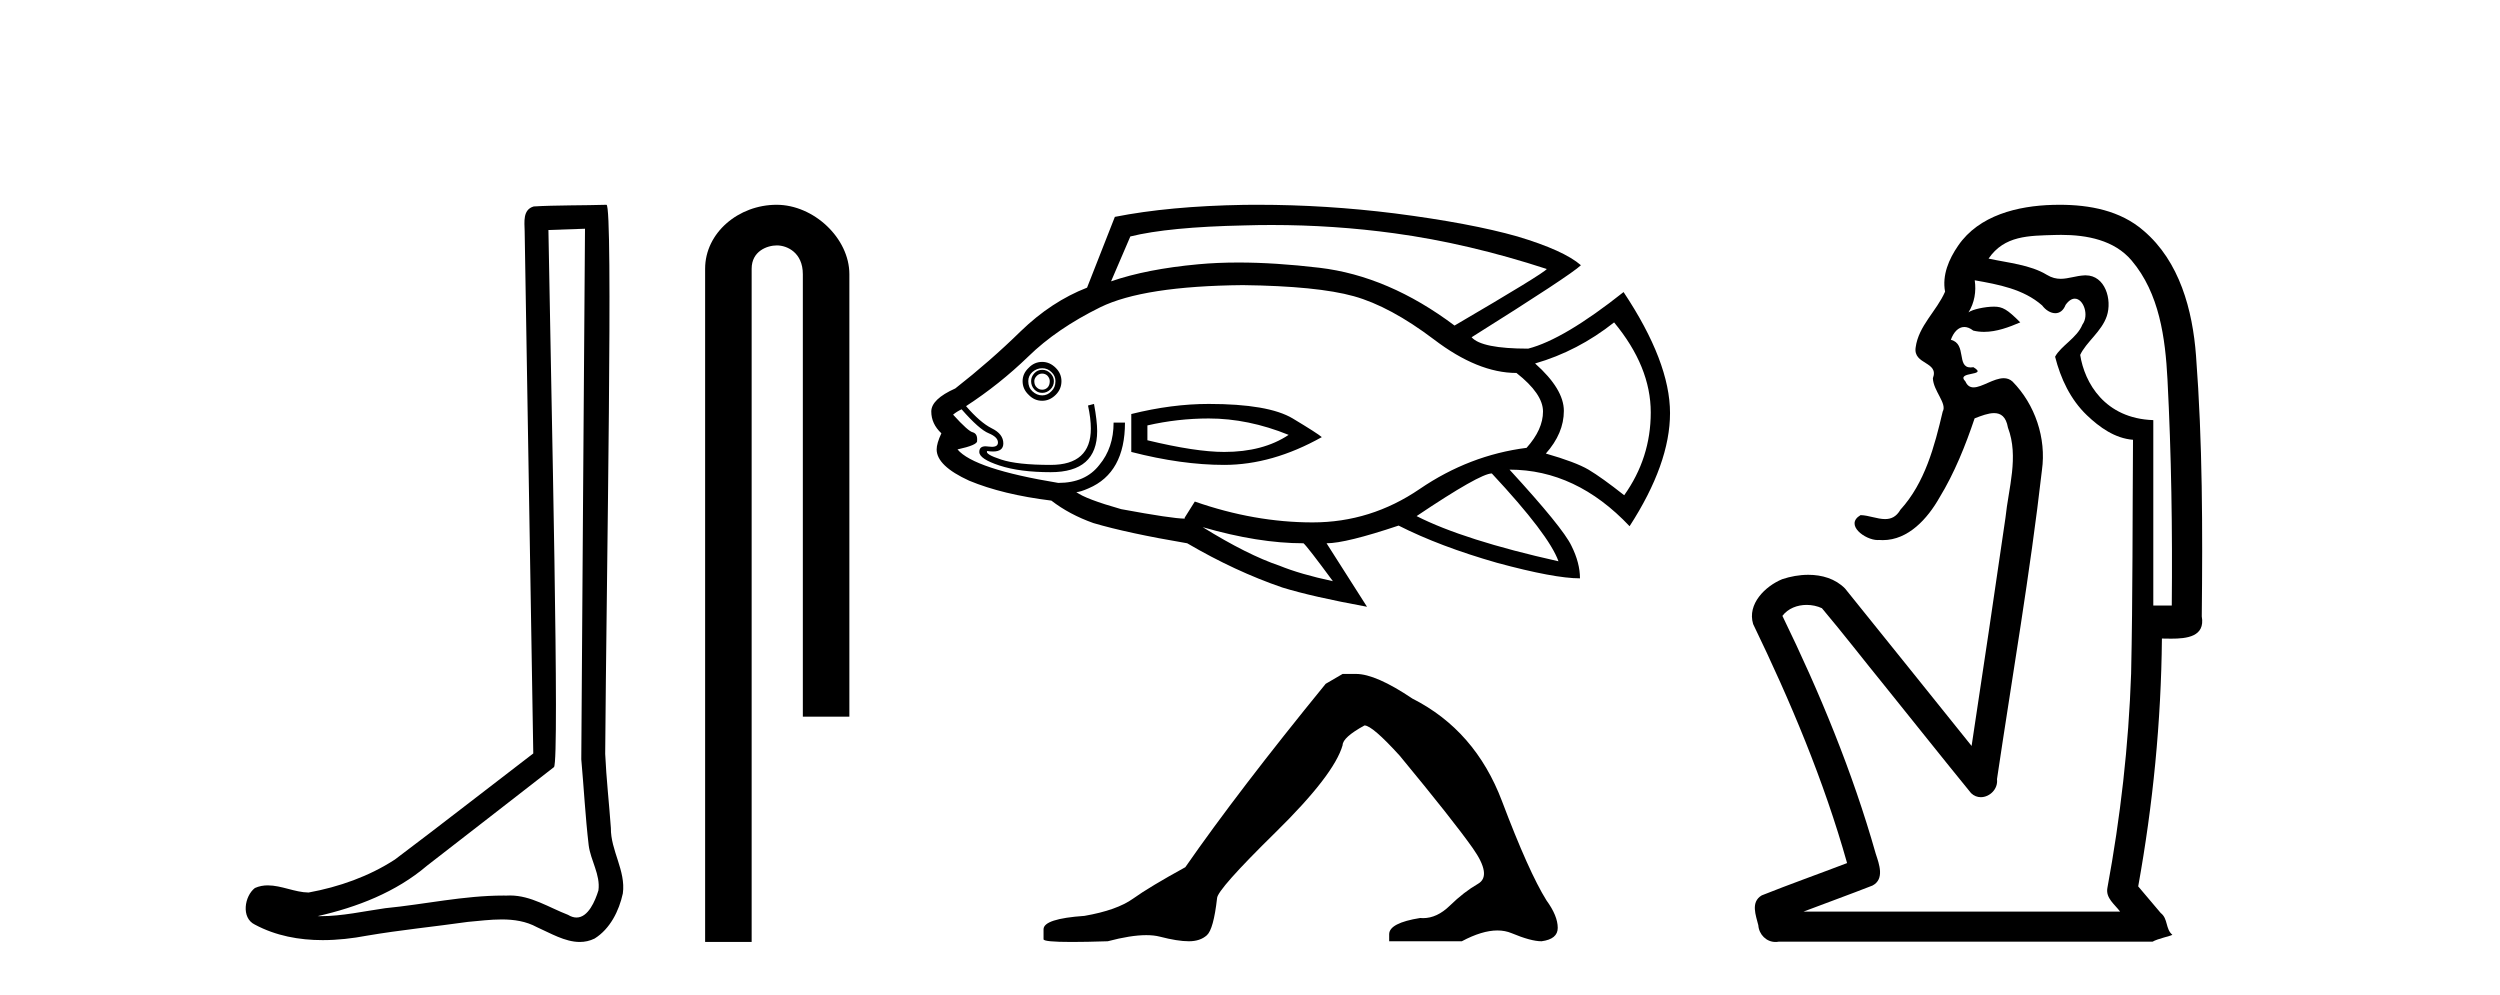
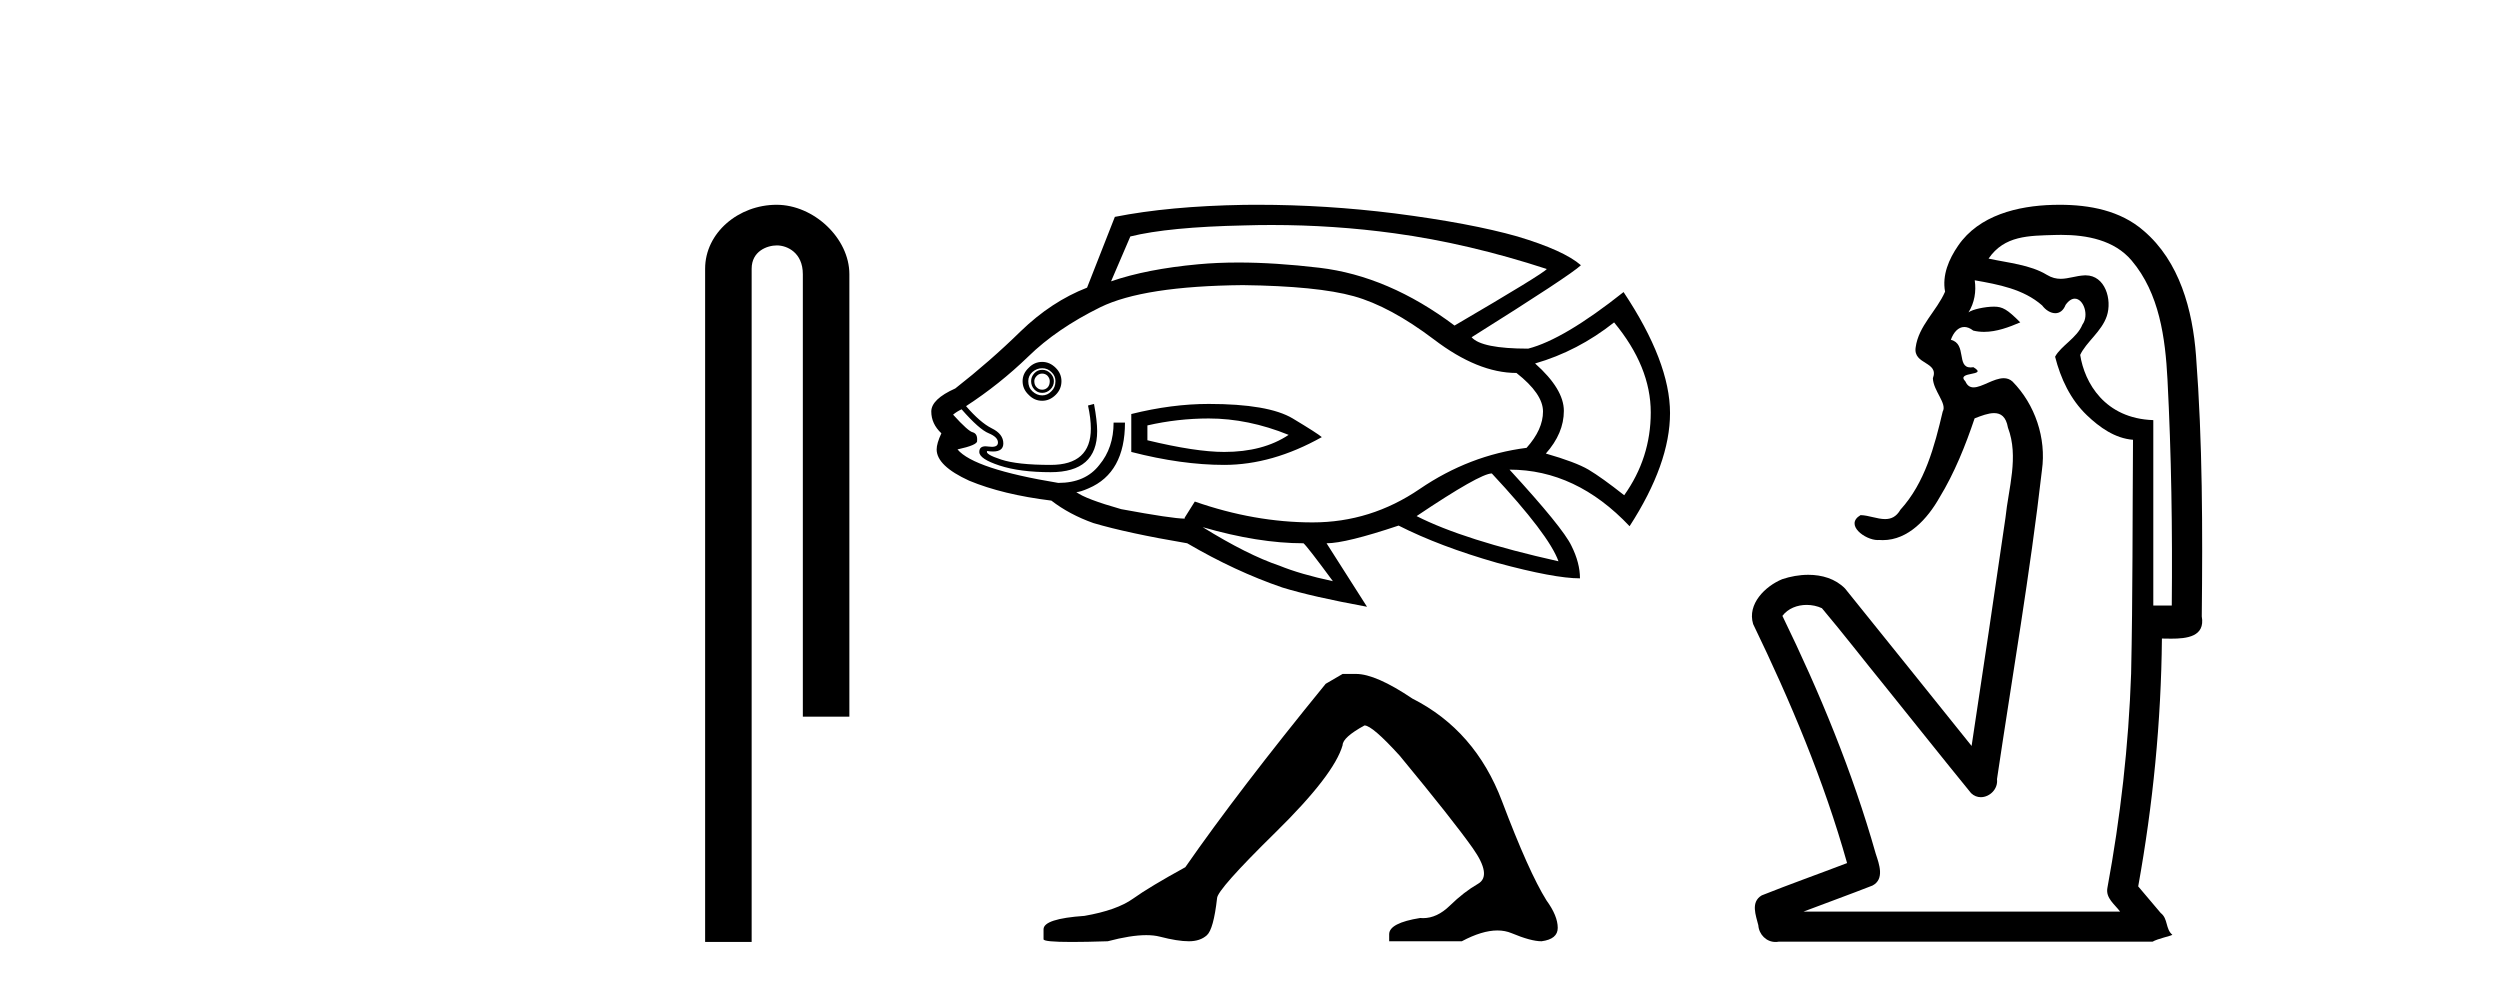
<svg xmlns="http://www.w3.org/2000/svg" width="103.0" height="41.0">
-   <path d="M 24.102 9.424 C 24.052 16.711 23.994 23.997 23.949 31.284 C 24.055 32.464 24.116 33.649 24.254 34.826 C 24.334 35.455 24.744 36.041 24.655 36.685 C 24.521 37.12 24.235 37.802 23.753 37.802 C 23.645 37.802 23.529 37.769 23.402 37.691 C 22.621 37.391 21.876 36.894 21.015 36.894 C 20.967 36.894 20.919 36.895 20.87 36.898 C 20.828 36.898 20.785 36.897 20.742 36.897 C 19.105 36.897 17.496 37.259 15.871 37.418 C 14.984 37.544 14.099 37.747 13.199 37.747 C 13.161 37.747 13.123 37.746 13.085 37.745 C 14.71 37.378 16.315 36.757 17.595 35.665 C 19.337 34.31 21.086 32.963 22.825 31.604 C 23.061 31.314 22.712 16.507 22.595 9.476 C 23.097 9.459 23.599 9.441 24.102 9.424 ZM 24.987 8.437 C 24.987 8.437 24.987 8.437 24.986 8.437 C 24.126 8.465 22.845 8.452 21.988 8.506 C 21.529 8.639 21.609 9.152 21.616 9.52 C 21.734 16.694 21.853 23.868 21.971 31.042 C 20.069 32.496 18.184 33.973 16.271 35.412 C 15.201 36.109 13.963 36.543 12.714 36.772 C 12.155 36.766 11.591 36.477 11.034 36.477 C 10.856 36.477 10.678 36.507 10.502 36.586 C 10.073 36.915 9.925 37.817 10.499 38.093 C 11.363 38.557 12.326 38.733 13.294 38.733 C 13.906 38.733 14.521 38.663 15.115 38.55 C 16.495 38.315 17.889 38.178 19.275 37.982 C 19.731 37.942 20.204 37.881 20.67 37.881 C 21.174 37.881 21.67 37.953 22.125 38.201 C 22.673 38.444 23.277 38.809 23.886 38.809 C 24.09 38.809 24.295 38.768 24.498 38.668 C 25.136 38.27 25.505 37.528 25.661 36.81 C 25.79 35.873 25.157 35.044 25.168 34.114 C 25.095 33.096 24.98 32.08 24.934 31.061 C 24.986 23.698 25.27 8.437 24.987 8.437 Z" style="fill:#000000;stroke:none" />
  <path d="M 31.996 8.437 C 30.427 8.437 29.051 9.591 29.051 11.072 L 29.051 38.809 L 30.968 38.809 L 30.968 11.072 C 30.968 10.346 31.606 10.111 32.008 10.111 C 32.429 10.111 33.077 10.406 33.077 11.296 L 33.077 29.526 L 34.994 29.526 L 34.994 11.296 C 34.994 9.813 33.525 8.437 31.996 8.437 Z" style="fill:#000000;stroke:none" />
  <path d="M 52.393 9.27 Q 54.954 9.27 57.453 9.612 Q 60.499 10.029 63.728 11.083 Q 63.598 11.265 59.927 13.413 Q 57.206 11.369 54.355 11.031 Q 52.539 10.816 51.021 10.816 Q 50.145 10.816 49.369 10.888 Q 47.247 11.083 45.776 11.591 L 46.57 9.742 Q 48.145 9.352 51.27 9.287 Q 51.833 9.27 52.393 9.27 ZM 42.938 15.392 Q 43.068 15.392 43.159 15.483 Q 43.25 15.587 43.25 15.704 Q 43.25 15.874 43.159 15.965 Q 43.068 16.056 42.938 16.056 Q 42.808 16.056 42.717 15.965 Q 42.613 15.874 42.613 15.704 Q 42.613 15.587 42.717 15.483 Q 42.808 15.392 42.938 15.392 ZM 42.938 15.236 Q 42.743 15.236 42.613 15.379 Q 42.482 15.522 42.482 15.704 Q 42.482 15.9 42.613 16.043 Q 42.743 16.186 42.938 16.186 Q 43.133 16.186 43.277 16.043 Q 43.42 15.9 43.42 15.704 Q 43.42 15.522 43.277 15.379 Q 43.133 15.236 42.938 15.236 ZM 42.938 15.171 Q 43.159 15.171 43.316 15.327 Q 43.485 15.483 43.485 15.704 Q 43.485 15.965 43.316 16.121 Q 43.159 16.29 42.938 16.29 Q 42.717 16.29 42.534 16.121 Q 42.365 15.965 42.365 15.704 Q 42.365 15.483 42.534 15.327 Q 42.717 15.171 42.938 15.171 ZM 42.938 14.91 Q 42.613 14.91 42.378 15.158 Q 42.131 15.392 42.131 15.704 Q 42.131 16.03 42.378 16.264 Q 42.613 16.512 42.938 16.512 Q 43.25 16.512 43.498 16.264 Q 43.732 16.03 43.732 15.704 Q 43.732 15.392 43.498 15.158 Q 43.25 14.91 42.938 14.91 ZM 49.799 17.241 Q 51.426 17.241 53.092 17.917 Q 52.038 18.62 50.436 18.62 Q 49.265 18.62 47.273 18.139 L 47.273 17.527 Q 48.523 17.241 49.799 17.241 ZM 49.799 16.642 Q 48.275 16.642 46.609 17.058 L 46.609 18.62 Q 48.679 19.154 50.436 19.154 Q 52.415 19.154 54.459 18.009 Q 54.277 17.852 53.261 17.241 Q 52.259 16.642 49.799 16.642 ZM 66.501 13.283 Q 68.011 15.106 68.011 16.993 Q 68.011 18.868 66.917 20.404 Q 65.993 19.675 65.446 19.349 Q 64.912 19.037 63.689 18.686 Q 64.431 17.852 64.431 16.928 Q 64.431 16.03 63.246 14.975 Q 65.004 14.468 66.501 13.283 ZM 51.204 11.747 Q 54.277 11.786 55.774 12.203 Q 57.271 12.619 59.08 13.986 Q 60.89 15.366 62.478 15.366 Q 63.572 16.225 63.572 16.954 Q 63.572 17.696 62.895 18.451 Q 60.538 18.751 58.495 20.144 Q 56.477 21.523 54.081 21.523 Q 51.686 21.523 49.226 20.664 L 48.809 21.328 L 48.809 21.367 Q 48.301 21.367 46.193 20.977 Q 44.722 20.56 44.344 20.274 Q 44.5 20.274 44.852 20.118 Q 46.349 19.48 46.349 17.41 L 45.88 17.41 Q 45.88 18.451 45.294 19.154 Q 44.722 19.896 43.602 19.896 Q 40.126 19.323 39.449 18.516 Q 40.282 18.334 40.256 18.165 Q 40.282 17.878 40.087 17.813 Q 39.905 17.787 39.267 17.084 Q 39.423 16.954 39.618 16.863 Q 40.347 17.696 40.738 17.852 Q 41.116 18.009 41.116 18.23 Q 41.116 18.409 40.868 18.409 Q 40.81 18.409 40.738 18.399 Q 40.666 18.387 40.607 18.387 Q 40.347 18.387 40.347 18.62 Q 40.347 18.907 41.181 19.18 Q 42.014 19.454 43.29 19.454 Q 45.203 19.454 45.203 17.761 Q 45.203 17.345 45.073 16.642 L 44.826 16.707 Q 44.943 17.241 44.943 17.657 Q 44.943 19.154 43.29 19.154 Q 41.91 19.154 41.246 18.933 Q 40.569 18.712 40.673 18.581 L 40.673 18.581 Q 40.806 18.602 40.912 18.602 Q 41.337 18.602 41.337 18.269 Q 41.337 17.878 40.855 17.644 Q 40.387 17.41 39.801 16.733 Q 41.181 15.835 42.365 14.689 Q 43.537 13.543 45.333 12.658 Q 47.117 11.786 51.204 11.747 ZM 61.463 19.506 Q 63.819 22.031 64.209 23.125 Q 60.304 22.252 58.364 21.263 Q 60.981 19.506 61.463 19.506 ZM 49.551 21.719 Q 51.842 22.383 53.704 22.383 Q 53.86 22.513 54.915 23.945 Q 53.574 23.658 52.715 23.307 Q 51.4 22.864 49.551 21.719 ZM 51.818 8.437 Q 51.537 8.437 51.257 8.44 Q 48.171 8.492 45.932 8.935 L 44.787 11.851 Q 43.316 12.424 42.053 13.648 Q 40.79 14.884 39.358 16.004 Q 38.369 16.446 38.369 16.954 Q 38.369 17.462 38.785 17.852 Q 38.59 18.269 38.59 18.516 Q 38.59 19.193 39.931 19.805 Q 41.311 20.378 43.316 20.625 Q 44.058 21.198 45.047 21.55 Q 46.453 21.966 48.913 22.383 Q 50.892 23.541 52.832 24.205 Q 54.055 24.583 56.321 24.999 L 54.654 22.383 Q 55.448 22.383 57.622 21.654 Q 59.315 22.513 61.684 23.19 Q 64.04 23.828 65.095 23.828 Q 65.095 23.19 64.743 22.487 Q 64.392 21.745 62.192 19.349 Q 64.938 19.349 67.139 21.68 Q 68.805 19.102 68.805 17.019 Q 68.805 14.91 66.891 12.033 Q 64.431 13.986 62.96 14.364 Q 61.046 14.364 60.63 13.895 Q 64.717 11.33 65.134 10.927 Q 64.431 10.315 62.517 9.742 Q 60.59 9.195 57.466 8.792 Q 54.626 8.437 51.818 8.437 Z" style="fill:#000000;stroke:none" />
  <path d="M 55.316 27.766 L 54.618 28.173 Q 51.015 32.59 48.835 35.729 Q 47.353 36.543 46.685 37.022 Q 46.016 37.502 44.68 37.734 Q 42.994 37.85 42.994 38.286 L 42.994 38.315 L 42.994 38.693 Q 42.975 38.809 44.157 38.809 Q 44.747 38.809 45.639 38.78 Q 46.588 38.528 47.227 38.528 Q 47.547 38.528 47.789 38.591 Q 48.516 38.78 48.981 38.78 Q 49.446 38.78 49.722 38.533 Q 49.998 38.286 50.143 37.008 Q 50.143 36.659 52.555 34.29 Q 54.967 31.922 55.316 30.701 Q 55.316 30.382 56.217 29.888 Q 56.536 29.888 57.67 31.137 Q 59.878 33.811 60.678 34.944 Q 61.477 36.078 60.896 36.412 Q 60.314 36.746 59.733 37.313 Q 59.206 37.827 58.631 37.827 Q 58.572 37.827 58.513 37.821 Q 57.234 38.025 57.234 38.49 L 57.234 38.78 L 60.227 38.78 Q 61.06 38.335 61.693 38.335 Q 62.01 38.335 62.276 38.446 Q 63.075 38.78 63.511 38.78 Q 64.179 38.693 64.179 38.228 Q 64.179 37.734 63.714 37.095 Q 62.988 35.932 61.884 33.012 Q 60.779 30.091 58.193 28.783 Q 56.682 27.766 55.868 27.766 Z" style="fill:#000000;stroke:none" />
  <path d="M 84.917 9.677 C 85.974 9.677 87.109 9.889 87.823 10.733 C 88.968 12.084 89.211 13.925 89.3 15.632 C 89.461 18.735 89.507 21.843 89.477 24.949 L 88.716 24.949 C 88.716 22.402 88.716 19.856 88.716 17.309 C 86.717 17.243 85.882 15.769 85.704 14.622 C 85.945 14.098 86.588 13.659 86.801 13.021 C 87.026 12.346 86.734 11.344 85.931 11.344 C 85.917 11.344 85.904 11.344 85.89 11.345 C 85.528 11.36 85.221 11.487 84.899 11.487 C 84.719 11.487 84.534 11.447 84.332 11.324 C 83.645 10.905 82.724 10.829 81.929 10.654 C 82.584 9.697 83.589 9.713 84.664 9.681 C 84.748 9.678 84.832 9.677 84.917 9.677 ZM 81.359 11.548 L 81.359 11.548 C 82.336 11.721 83.366 11.908 84.136 12.583 C 84.279 12.776 84.486 12.904 84.679 12.904 C 84.849 12.904 85.008 12.804 85.102 12.562 C 85.232 12.379 85.363 12.305 85.482 12.305 C 85.842 12.305 86.081 12.989 85.796 13.372 C 85.576 13.923 84.907 14.248 84.67 14.697 C 84.898 15.594 85.3 16.457 85.979 17.107 C 86.504 17.609 87.138 18.062 87.88 18.119 C 87.856 21.329 87.872 24.541 87.802 27.751 C 87.7 30.715 87.363 33.67 86.824 36.586 C 86.748 37.004 87.13 37.261 87.348 37.558 L 74.304 37.558 C 75.251 37.198 76.204 36.854 77.146 36.485 C 77.655 36.219 77.42 35.598 77.282 35.179 C 76.323 31.795 74.973 28.534 73.435 25.374 C 73.668 25.065 74.052 24.922 74.435 24.922 C 74.654 24.922 74.872 24.969 75.063 25.058 C 75.947 26.107 76.788 27.198 77.656 28.264 C 78.842 29.734 80.015 31.216 81.209 32.678 C 81.329 32.794 81.47 32.844 81.61 32.844 C 81.973 32.844 82.327 32.509 82.276 32.101 C 82.905 27.859 83.64 23.63 84.128 19.369 C 84.314 18.054 83.845 16.662 82.915 15.719 C 82.806 15.62 82.683 15.582 82.553 15.582 C 82.141 15.582 81.656 15.96 81.312 15.96 C 81.172 15.96 81.054 15.897 80.976 15.717 C 80.544 15.279 81.953 15.515 81.304 15.129 L 81.304 15.129 C 81.261 15.136 81.223 15.139 81.189 15.139 C 80.597 15.139 81.041 14.161 80.375 14 C 80.485 13.693 80.679 13.472 80.929 13.472 C 81.042 13.472 81.166 13.517 81.299 13.621 C 81.447 13.657 81.596 13.673 81.744 13.673 C 82.258 13.673 82.767 13.482 83.235 13.282 C 82.7 12.747 82.509 12.634 82.151 12.634 C 81.78 12.634 81.254 12.749 81.102 12.87 L 81.102 12.87 C 81.102 12.87 81.102 12.87 81.102 12.87 L 81.102 12.87 C 81.102 12.87 81.102 12.87 81.102 12.87 L 81.102 12.87 C 81.349 12.475 81.426 12.01 81.359 11.548 ZM 84.856 8.437 C 84.762 8.437 84.669 8.438 84.576 8.441 C 83.136 8.48 81.534 8.866 80.676 10.121 C 80.296 10.671 80.009 11.337 80.137 12.016 C 79.792 12.812 79.043 13.423 78.925 14.313 C 78.813 15.034 79.901 14.886 79.635 15.583 C 79.651 16.107 80.231 16.623 80.039 16.957 C 79.704 18.384 79.308 19.892 78.296 21.002 C 78.124 21.3 77.905 21.386 77.665 21.386 C 77.342 21.386 76.983 21.229 76.655 21.223 L 76.655 21.223 C 75.982 21.618 76.843 22.25 77.359 22.25 C 77.38 22.25 77.401 22.249 77.421 22.247 C 77.472 22.251 77.523 22.253 77.573 22.253 C 78.624 22.253 79.419 21.361 79.903 20.506 C 80.525 19.489 80.981 18.345 81.354 17.237 C 81.636 17.126 81.919 17.02 82.156 17.02 C 82.434 17.02 82.649 17.165 82.727 17.617 C 83.184 18.825 82.75 20.107 82.625 21.334 C 82.168 24.469 81.707 27.602 81.23 30.733 C 79.491 28.572 77.759 26.404 76.015 24.246 C 75.615 23.841 75.062 23.682 74.501 23.682 C 74.133 23.682 73.762 23.751 73.428 23.862 C 72.727 24.151 71.978 24.884 72.229 25.711 C 73.765 28.889 75.144 32.156 76.1 35.559 C 74.93 36.006 73.748 36.426 72.585 36.889 C 72.115 37.164 72.343 37.712 72.443 38.122 C 72.47 38.503 72.775 38.809 73.149 38.809 C 73.19 38.809 73.232 38.806 73.274 38.798 L 88.685 38.798 C 88.899 38.67 89.428 38.568 89.501 38.513 C 89.21 38.273 89.331 37.852 89.021 37.615 C 88.712 37.249 88.403 36.884 88.094 36.519 C 88.702 33.15 89.039 29.732 89.071 26.308 C 89.186 26.309 89.316 26.313 89.452 26.313 C 90.095 26.313 90.862 26.233 90.713 25.395 C 90.75 21.814 90.747 18.225 90.476 14.653 C 90.335 12.782 89.804 10.768 88.312 9.502 C 87.357 8.672 86.089 8.437 84.856 8.437 Z" style="fill:#000000;stroke:none" />
</svg>